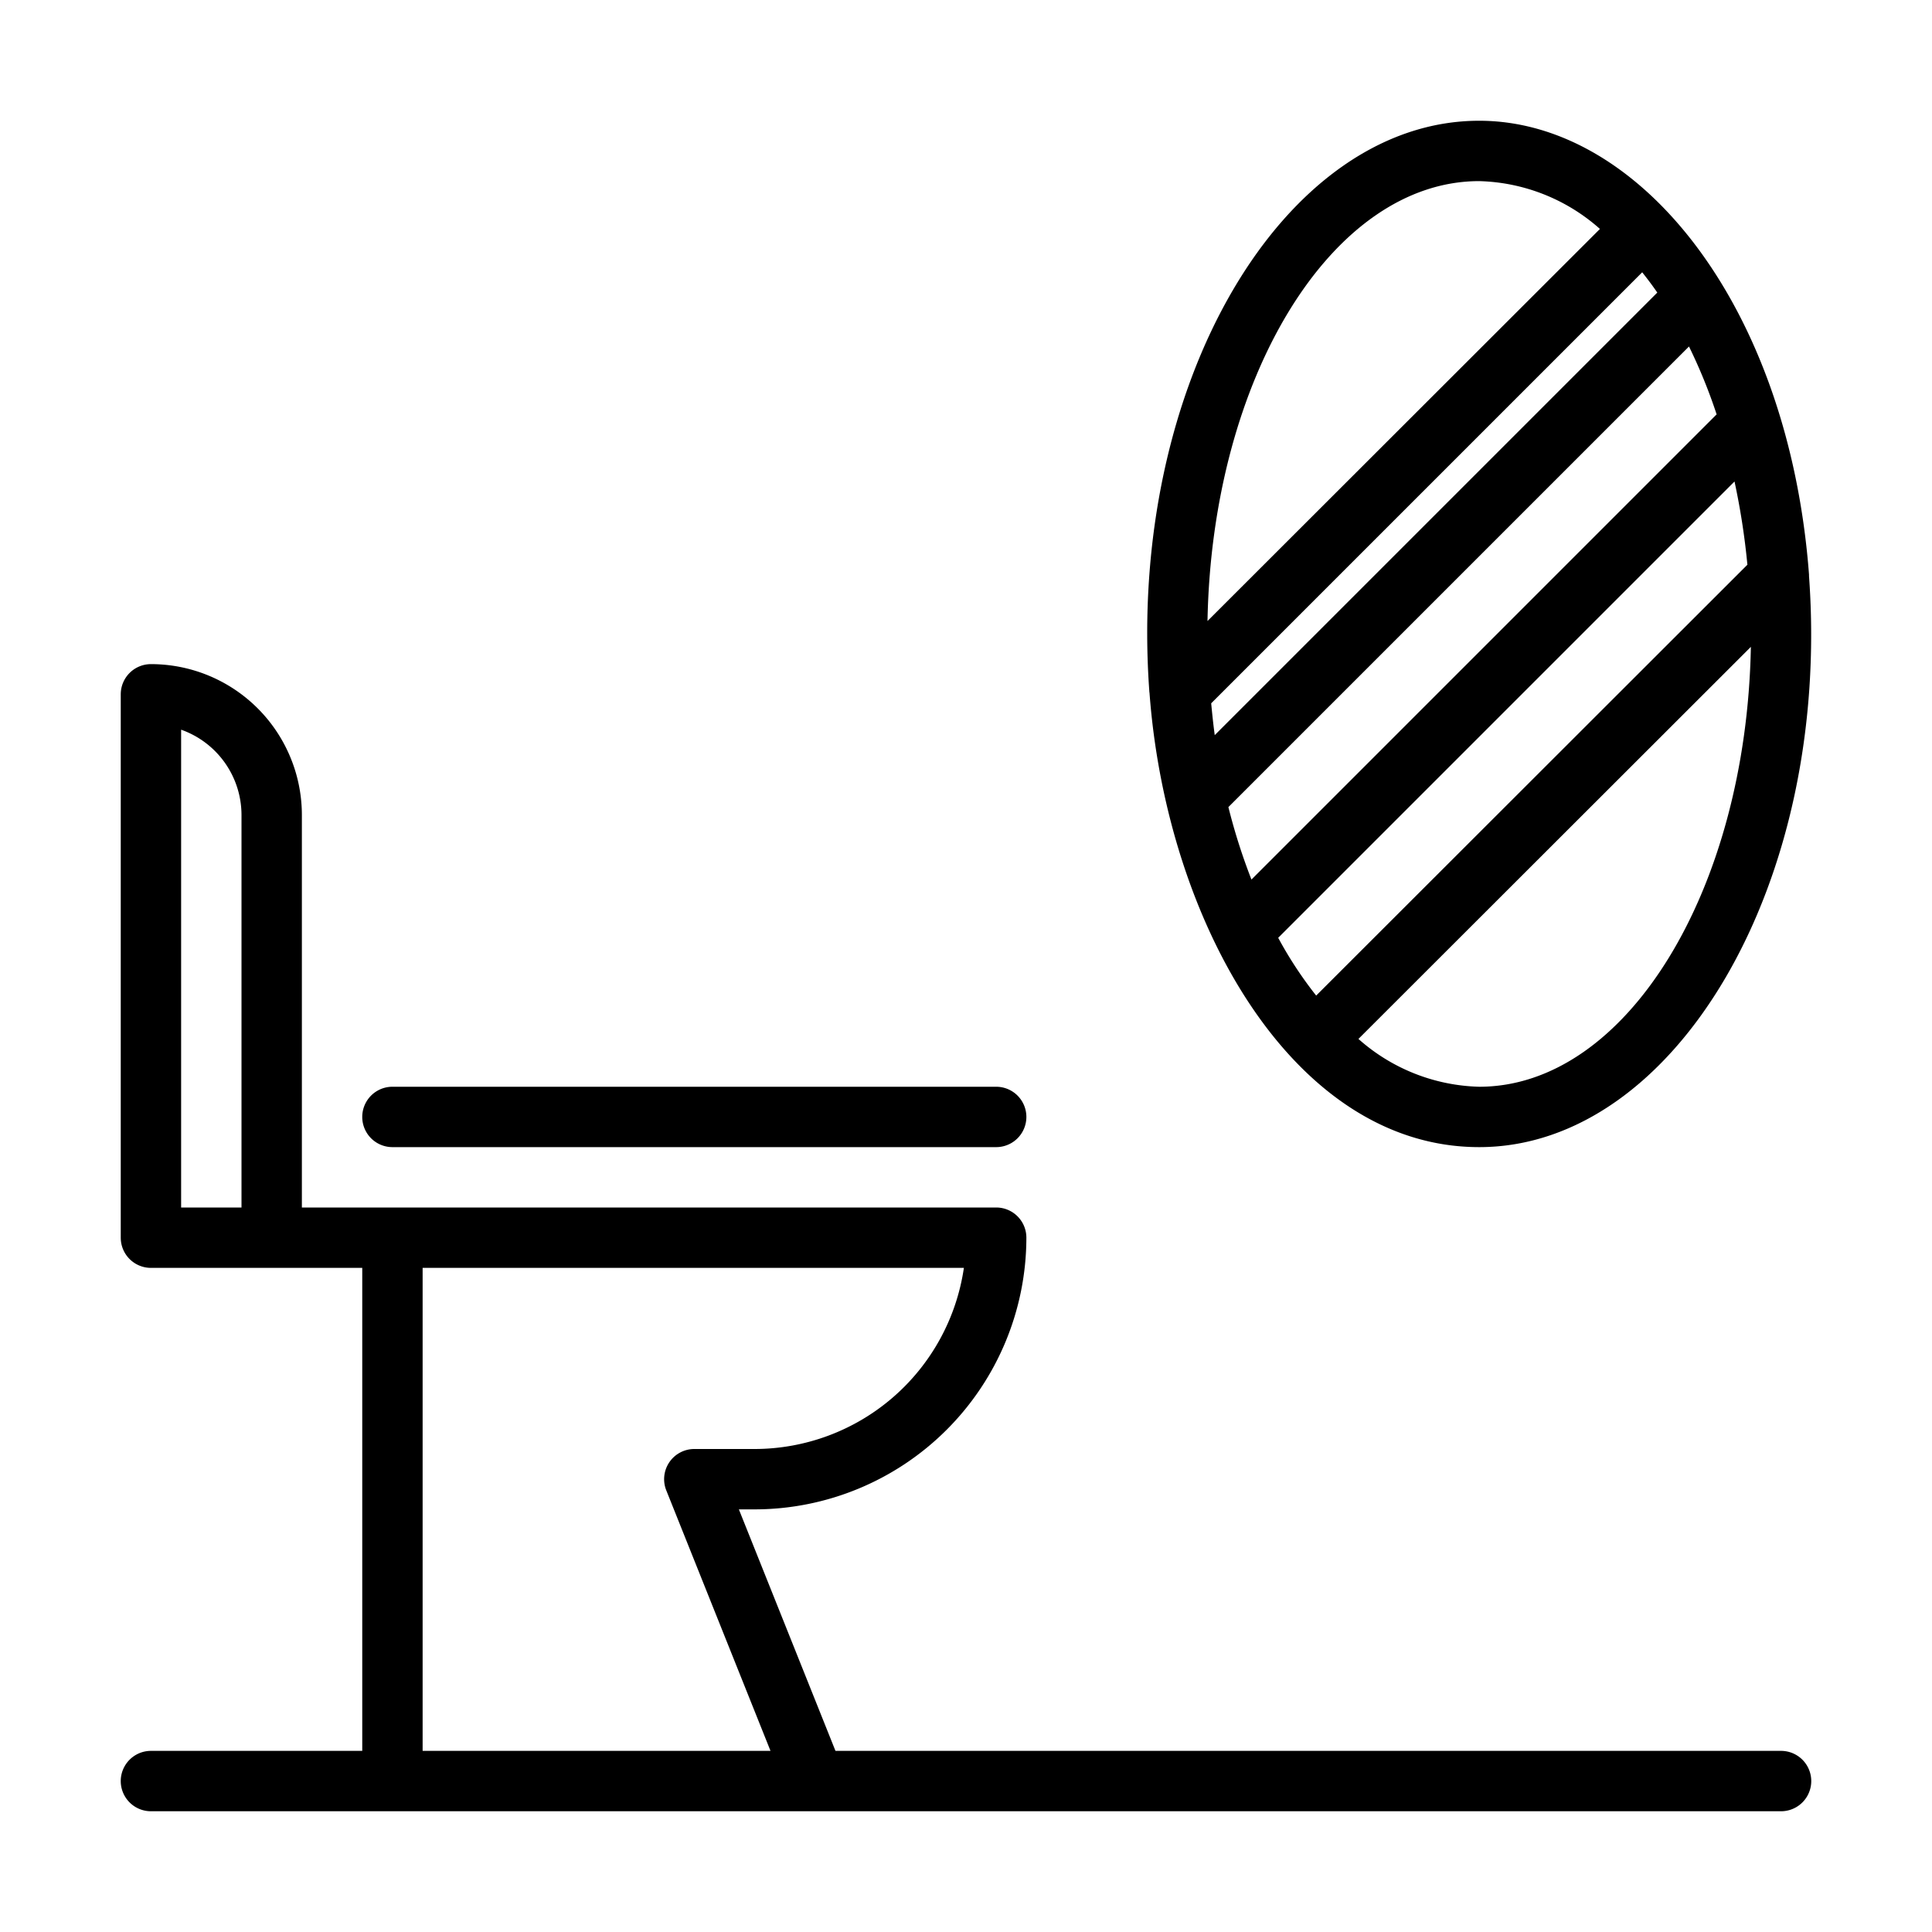
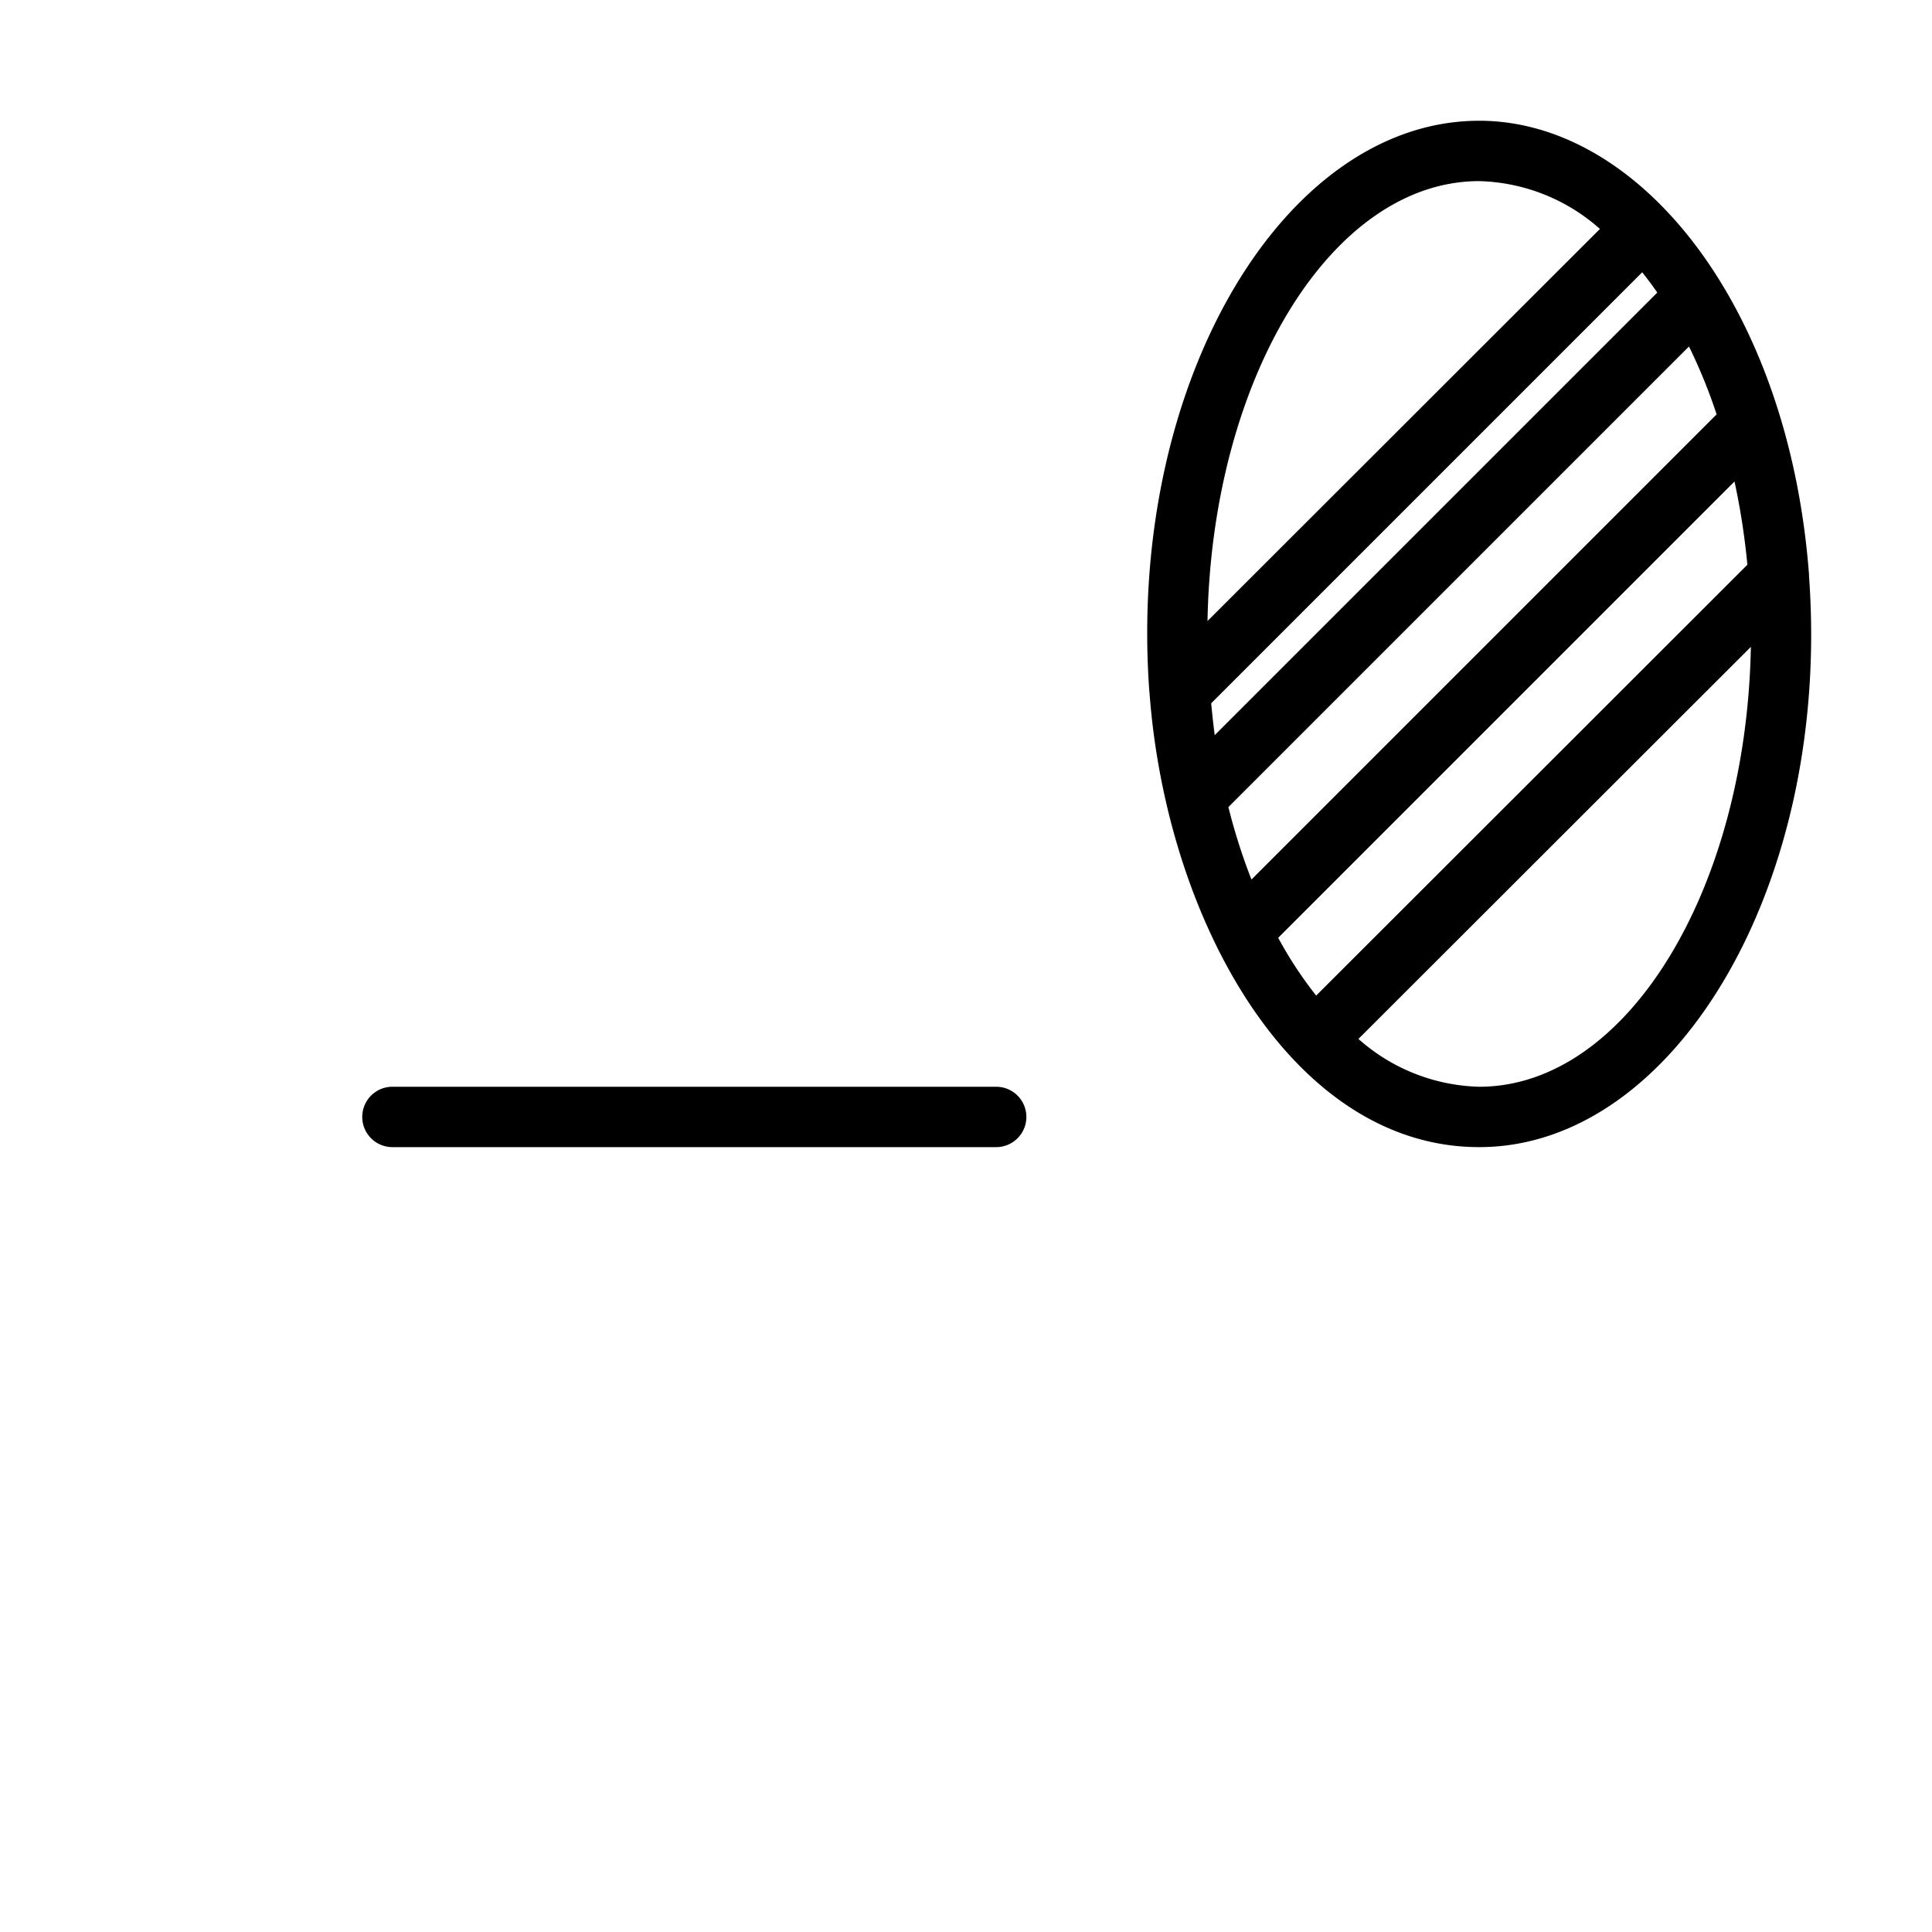
<svg xmlns="http://www.w3.org/2000/svg" viewBox="0 0 32 32">
  <g id="WC">
-     <path d="M29.5 29H13.838l-1.6-4h.262a4.505 4.505 0 0 0 4.5-4.5.5.5 0 0 0-.5-.5H5v-6.5A2.5 2.5 0 0 0 2.5 11a.5.5 0 0 0-.5.5v9a.5.5 0 0 0 .5.5H6v8H2.5a.5.5 0 0 0 0 1h27a.5.5 0 0 0 0-1ZM3 12.086A1.5 1.5 0 0 1 4 13.5V20H3ZM7 29v-8h8.965a3.507 3.507 0 0 1-3.465 3h-1a.5.5 0 0 0-.464.686L12.762 29Z" />
    <path d="M6.5 19h10a.5.5 0 0 0 0-1h-10a.5.5 0 0 0 0 1ZM19.04 11.483C19.322 15.248 21.405 19 24.5 19c3.24 0 5.835-4.358 5.463-9.458v-.025C29.627 5.072 27.167 2 24.5 2c-3.24 0-5.835 4.358-5.463 9.458 0 .008.003.016.003.025ZM27.2 4.51c.086.108.169.218.25.336l-7.33 7.33c-.024-.174-.042-.35-.059-.527Zm1.235 2.351-7.707 7.707a9.858 9.858 0 0 1-.382-1.2l7.629-7.629a8.883 8.883 0 0 1 .457 1.122Zm.51 2.49L21.8 16.49a6.571 6.571 0 0 1-.629-.957l7.558-7.558a11.878 11.878 0 0 1 .213 1.376ZM24.5 18a3.126 3.126 0 0 1-2-.792l6.5-6.494C28.925 14.75 26.938 18 24.5 18Zm0-15a3.126 3.126 0 0 1 2 .792L20 10.286C20.075 6.25 22.062 3 24.5 3Z" />
  </g>
</svg>